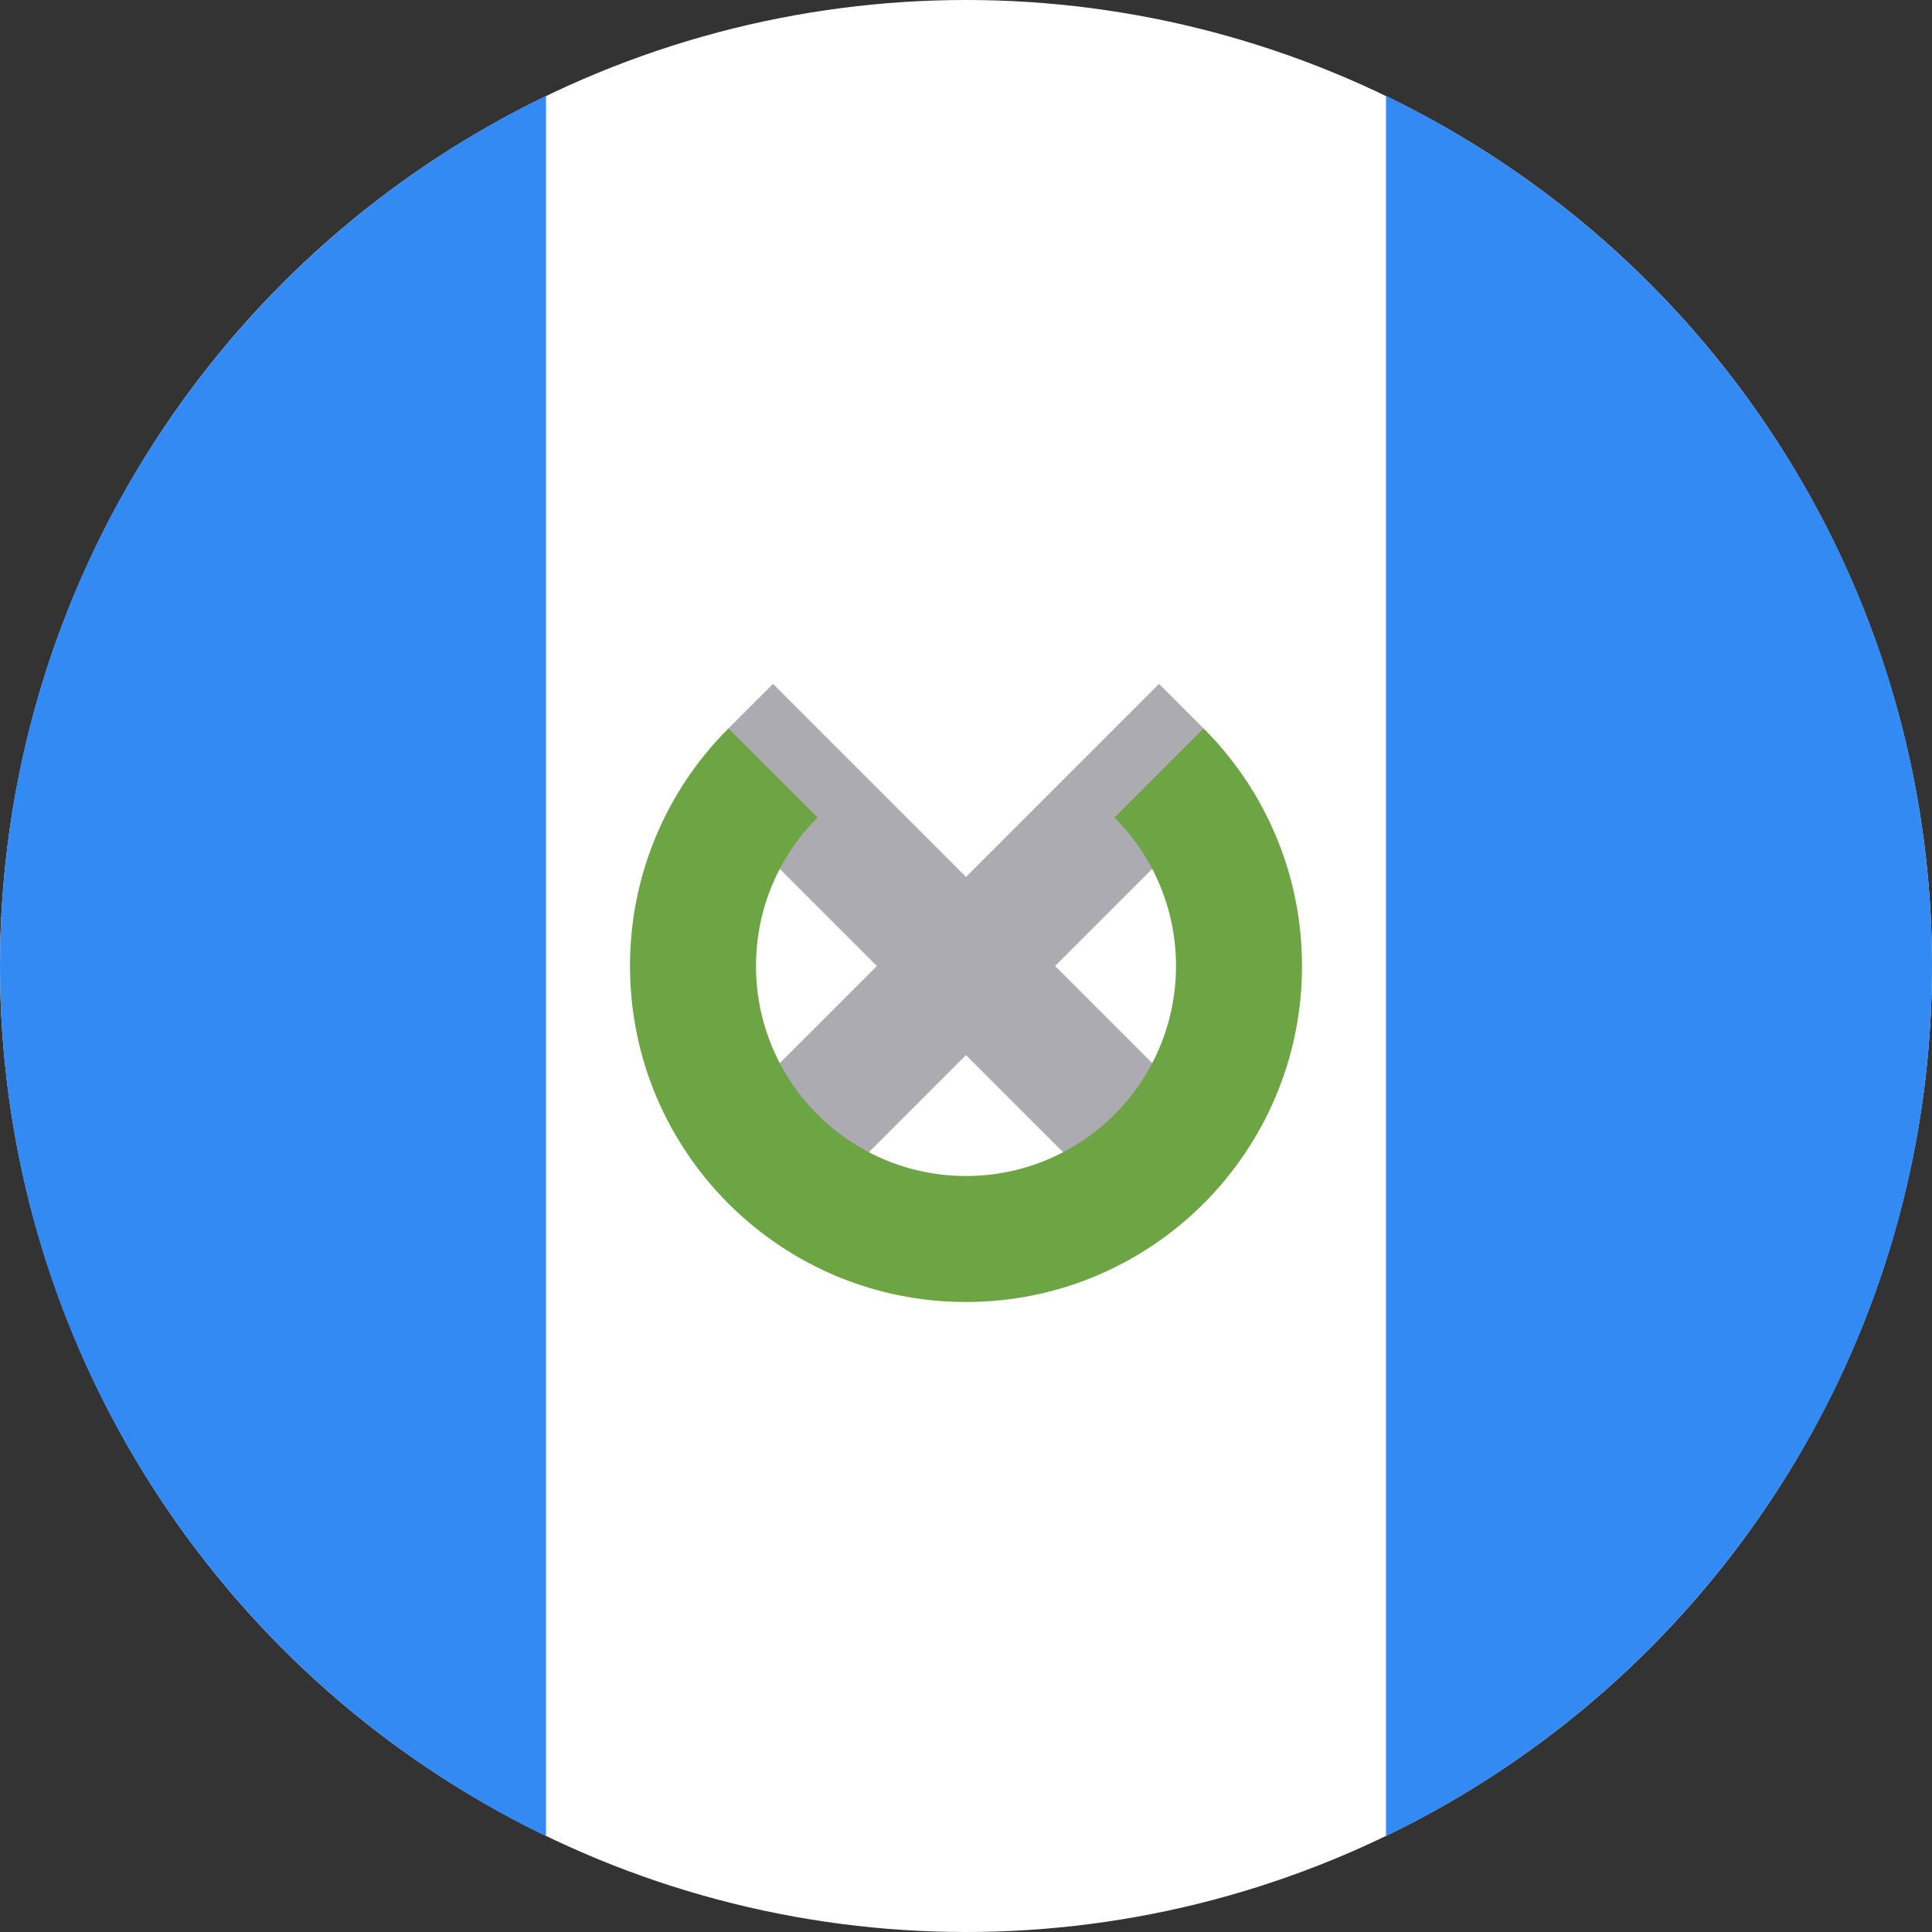
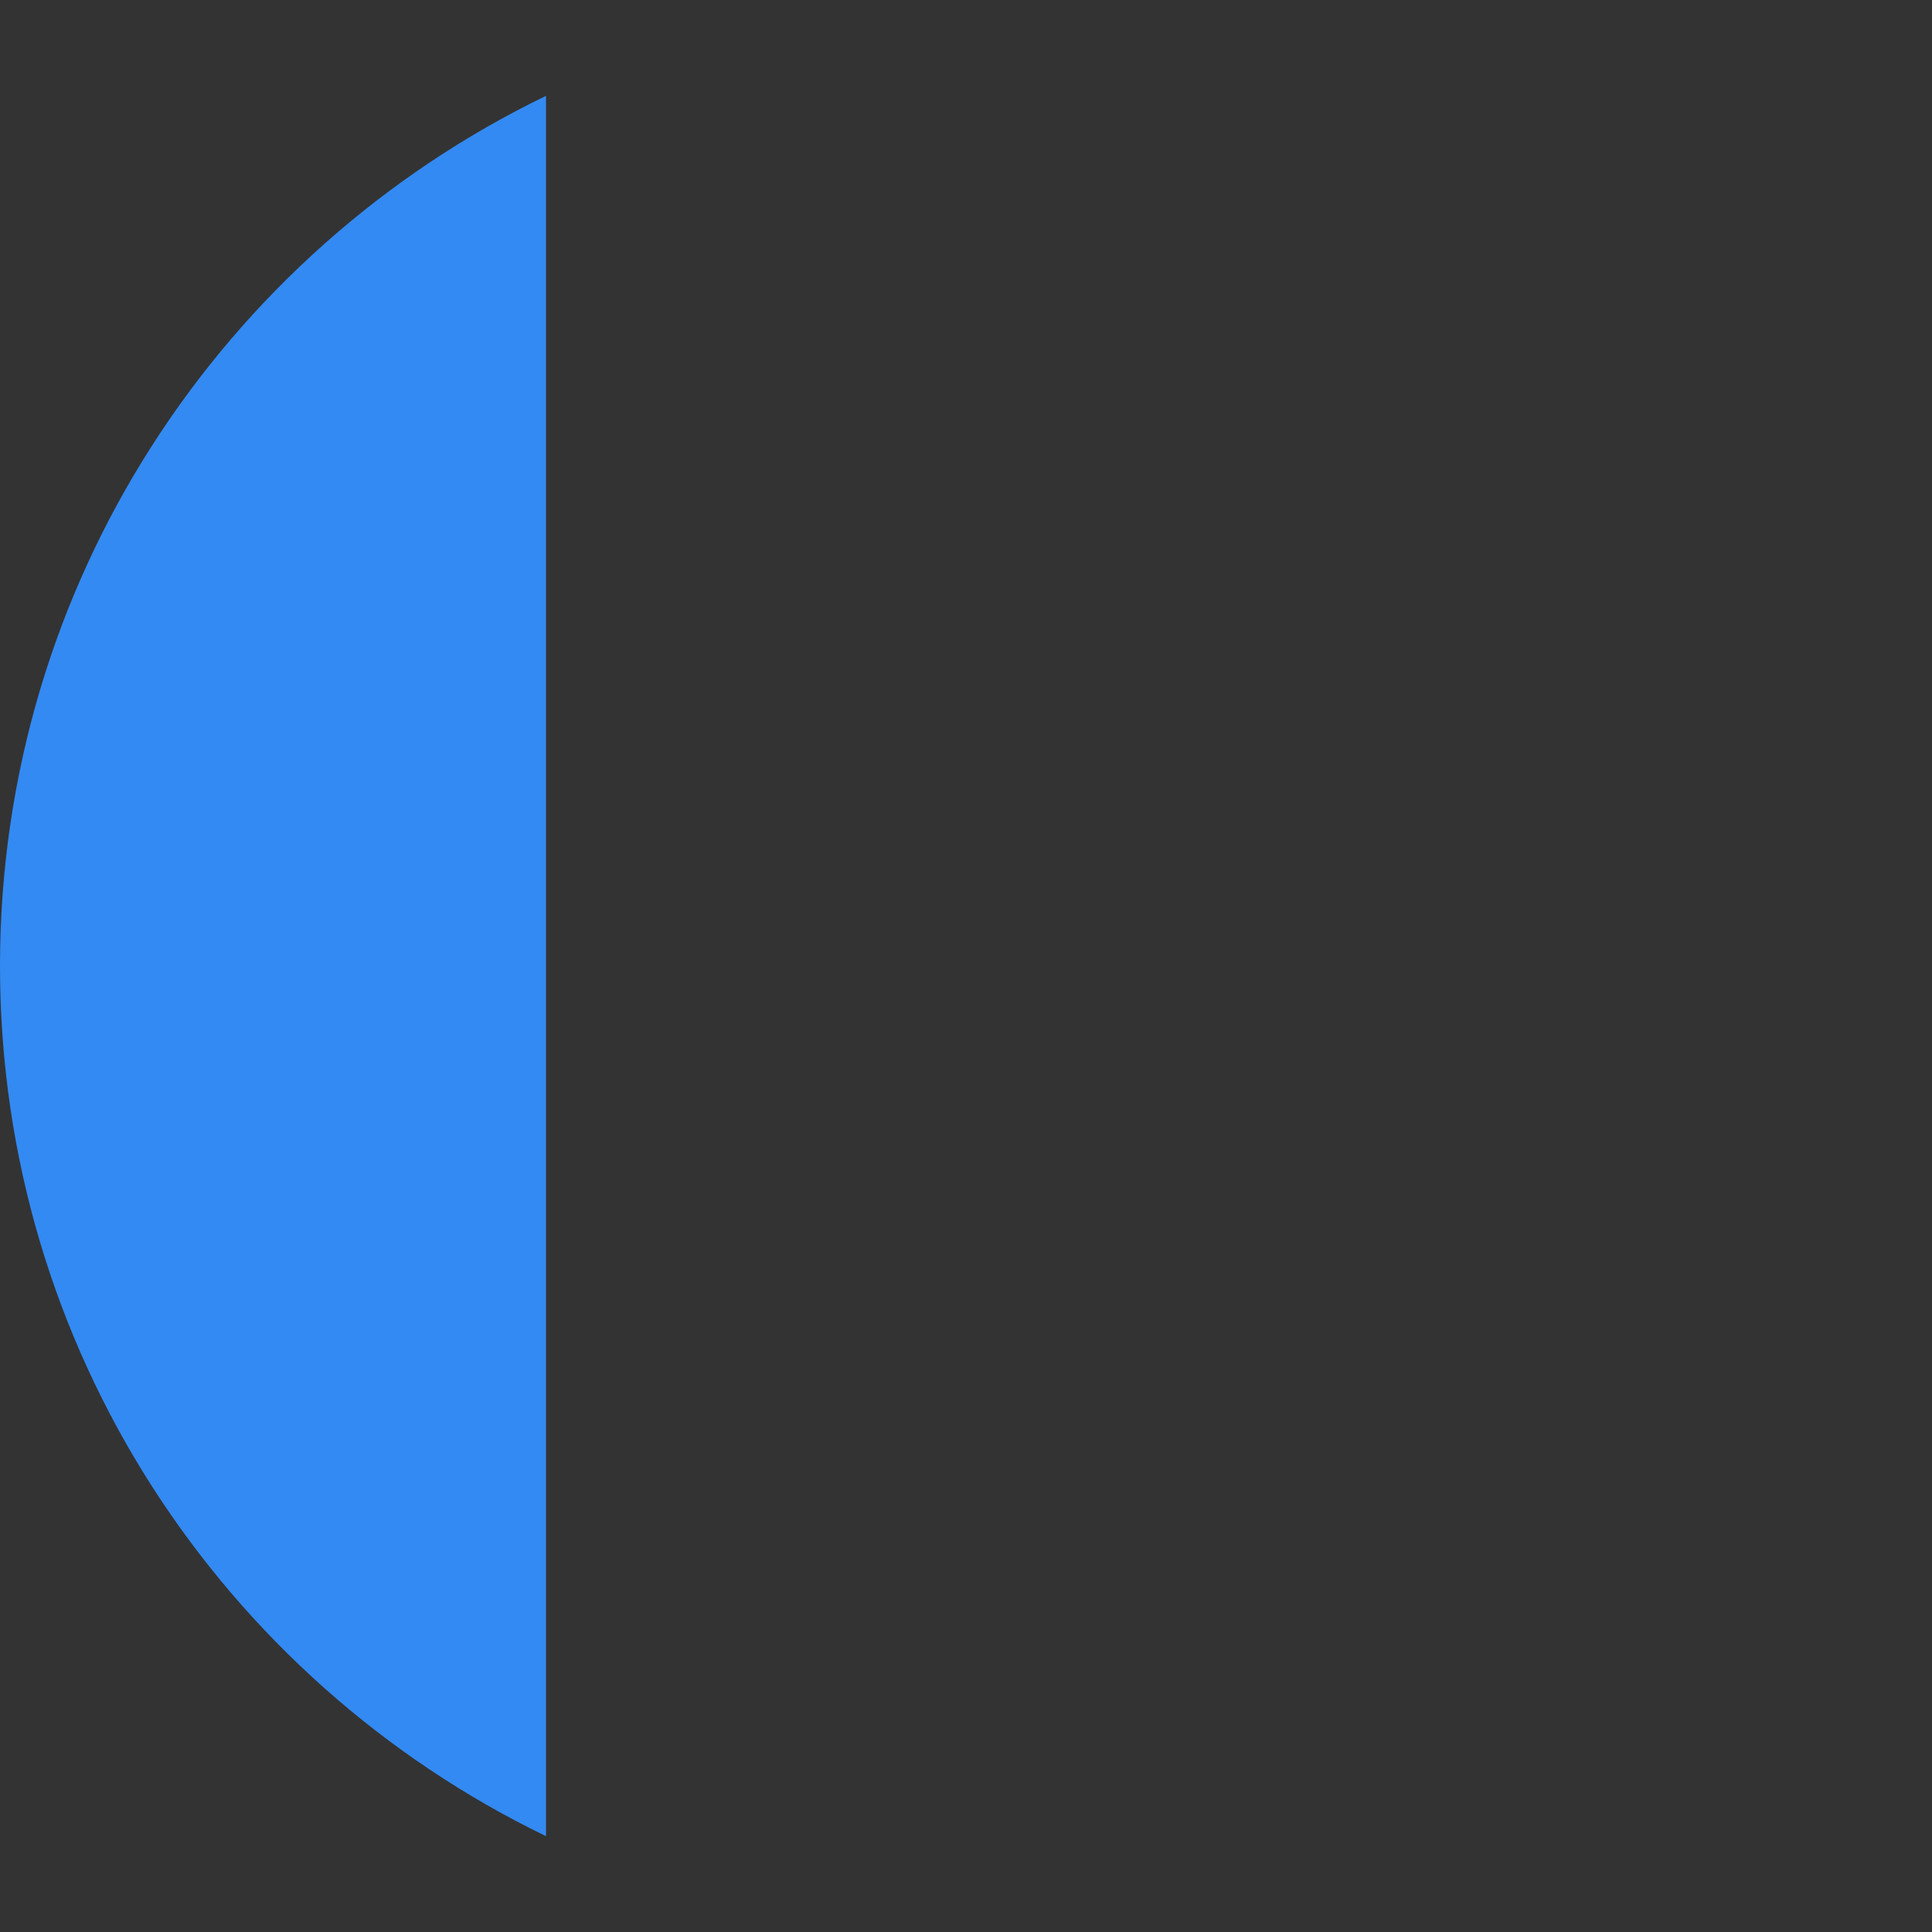
<svg xmlns="http://www.w3.org/2000/svg" id="Layer_1" enable-background="new 0 0 512 512" viewBox="0 0 512 512">
  <rect x="0" y="0" width="512" height="512" fill="#333333" stroke="none" />
-   <circle cx="256" cy="256" fill="#ffffff" r="256" />
  <g fill="#338af3">
-     <path d="m512 256c0-101.494-59.065-189.19-144.696-230.598v461.195c85.631-41.407 144.696-129.104 144.696-230.597z" />
    <path d="m0 256c0 101.493 59.065 189.19 144.696 230.598v-461.196c-85.631 41.408-144.696 129.104-144.696 230.598z" />
  </g>
-   <path d="m322.898 299.288-43.286-43.286 41.203-41.205-1.867-21.762-11.796-11.798-51.152 51.152-51.152-51.152-11.796 11.798-1.867 21.762 41.203 41.205-43.287 43.286 23.612 23.61 43.287-43.285 43.287 43.285z" fill="#acabb1" />
-   <path d="m318.963 193.037-23.611 23.611c10.071 10.071 16.301 23.984 16.301 39.352 0 30.736-24.917 55.652-55.652 55.652s-55.653-24.916-55.653-55.652c0-15.368 6.23-29.281 16.301-39.352l-23.611-23.611c-16.115 16.112-26.081 38.373-26.081 62.963 0 49.178 39.866 89.043 89.043 89.043s89.043-39.866 89.043-89.043c0-24.589-9.966-46.85-26.08-62.963z" fill="#6da544" />
  <g />
  <g />
  <g />
  <g />
  <g />
  <g />
  <g />
  <g />
  <g />
  <g />
  <g />
  <g />
  <g />
  <g />
  <g />
</svg>